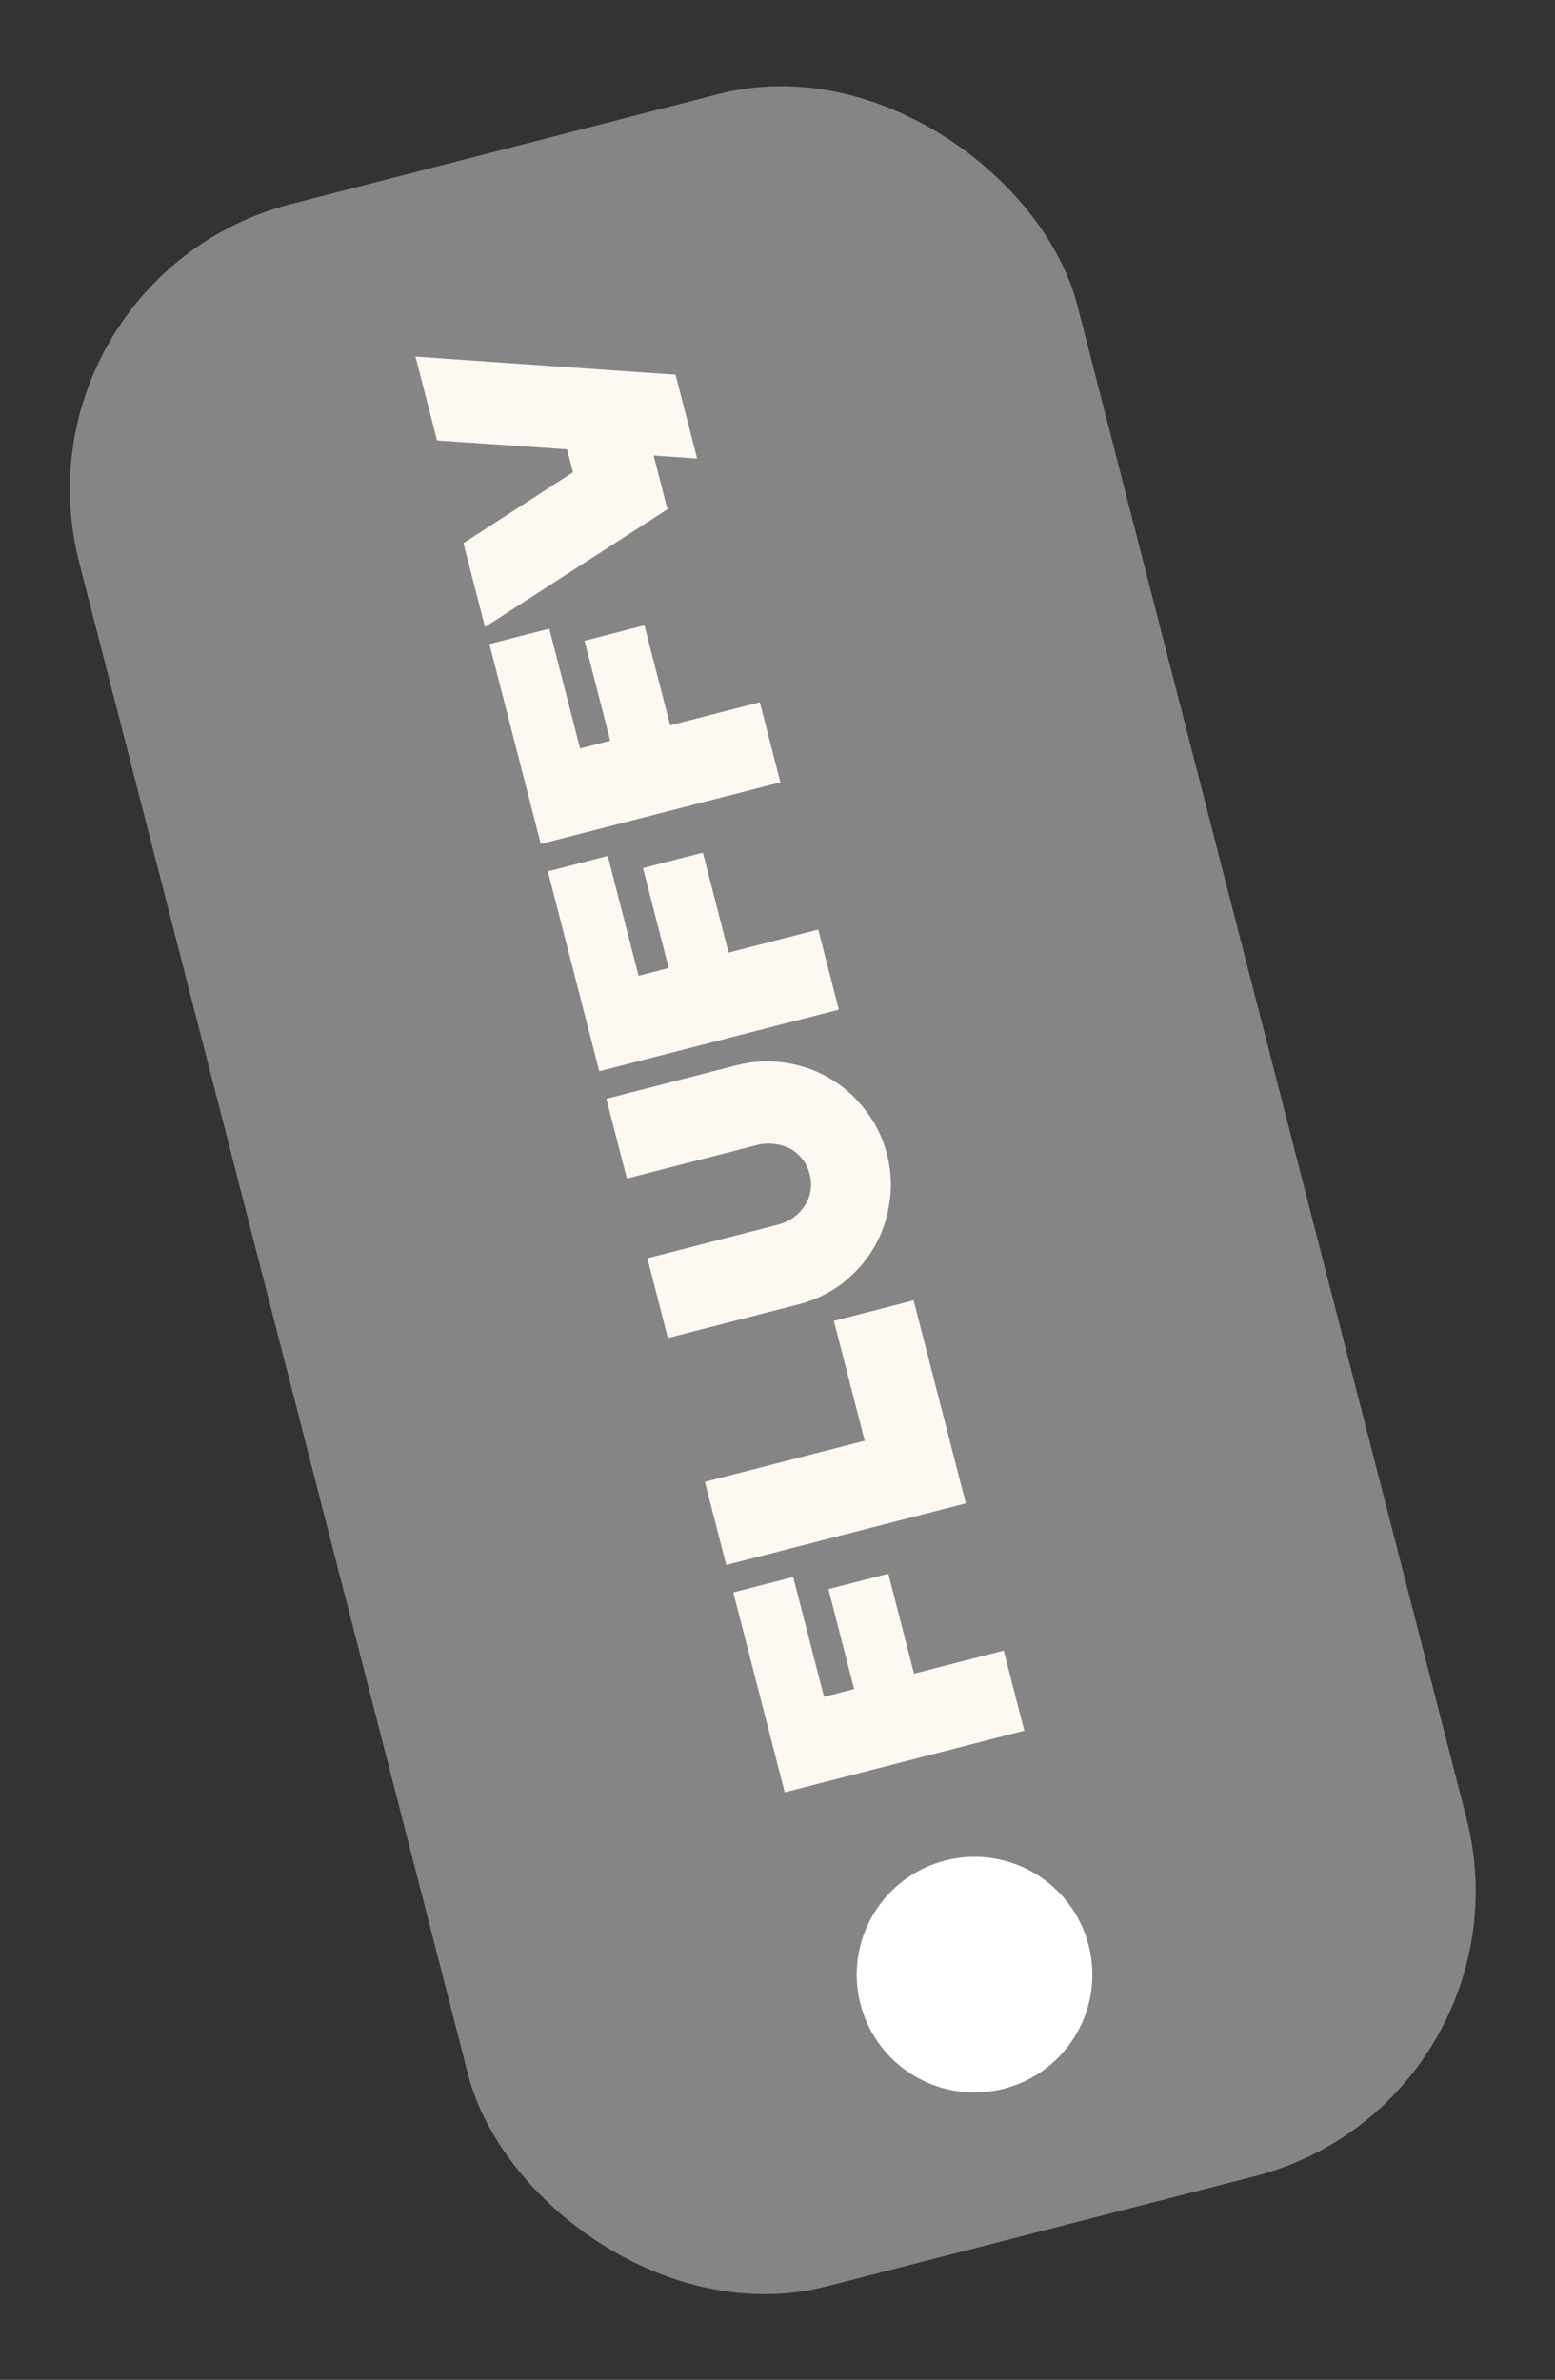
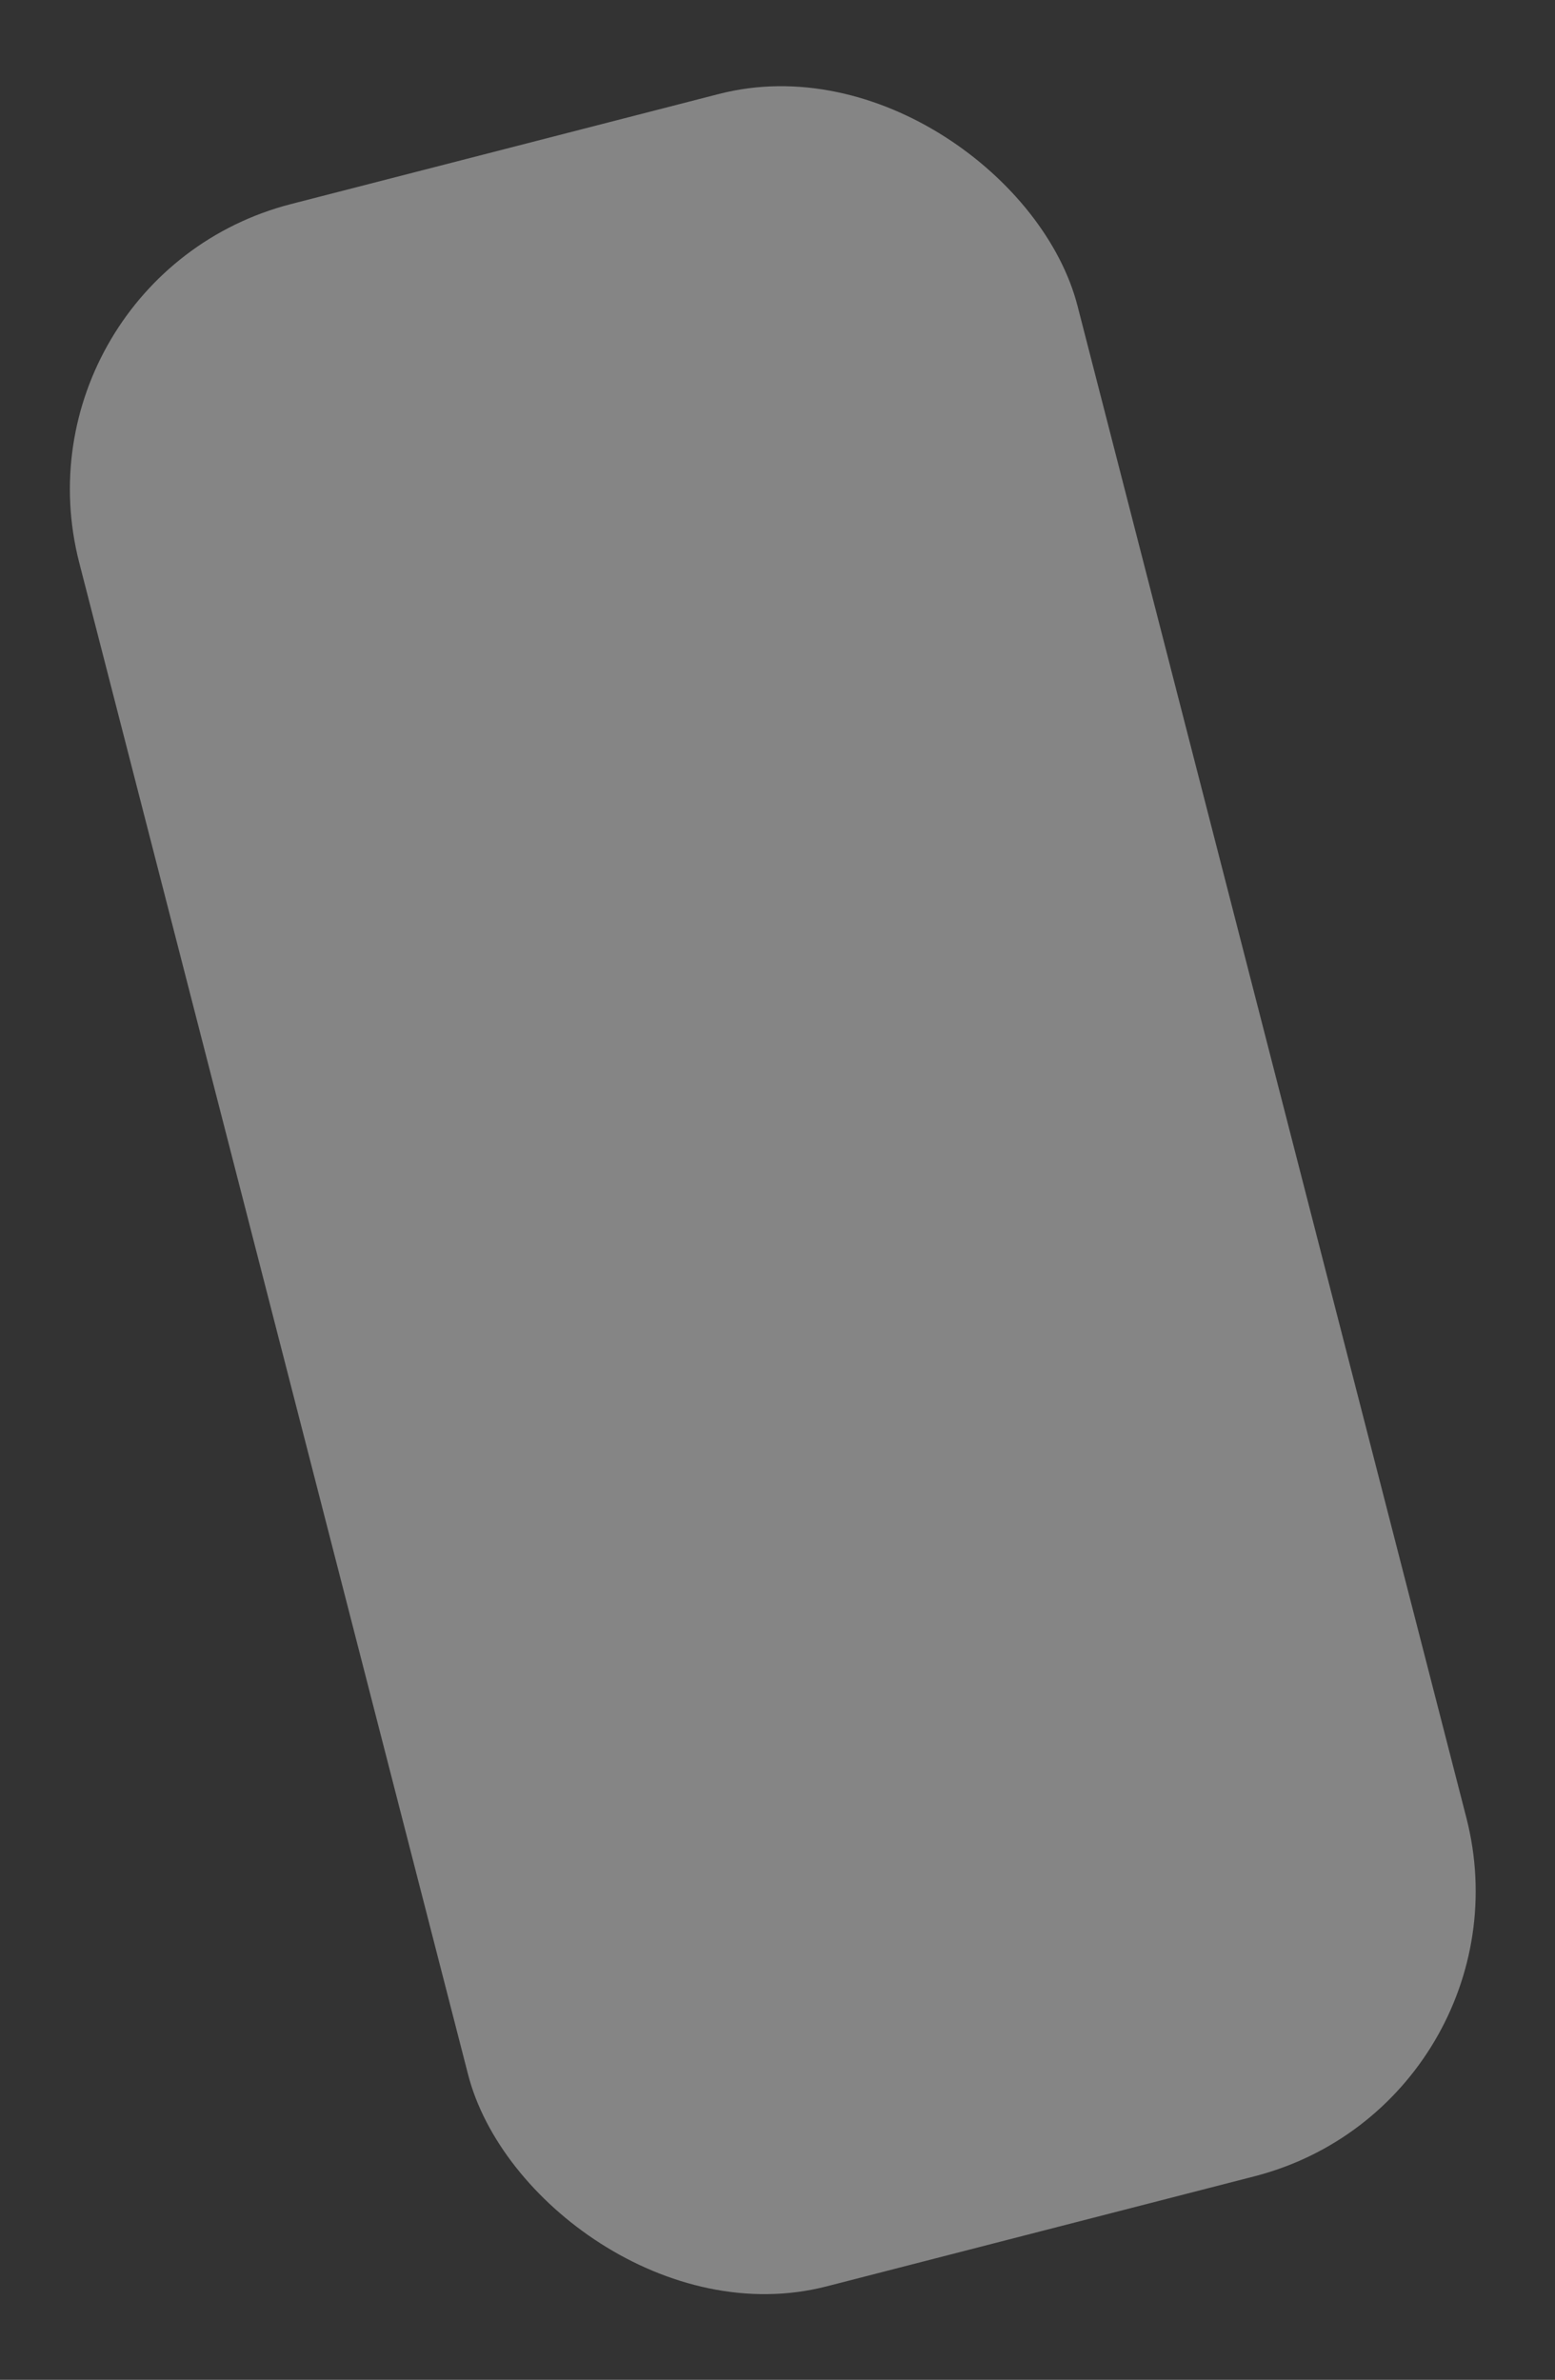
<svg xmlns="http://www.w3.org/2000/svg" width="66" height="101" viewBox="0 0 66 101" fill="none">
  <rect x="0" y="0" width="66" height="101" fill="#333333" stroke="none" />
  <rect x="0.249" y="11.773" width="43.75" height="91.25" rx="12.5" transform="rotate(-14.425 0.249 11.773)" fill="white" fill-opacity="0.4" />
-   <circle cx="41.363" cy="83.802" r="5" transform="rotate(-104.425 41.363 83.802)" fill="white" />
-   <path d="M31.124 67.581L33.666 66.927L34.974 72.012L36.253 71.683L35.161 67.441L37.704 66.787L38.795 71.029L42.601 70.05L43.475 73.449L33.306 76.065L31.124 67.581ZM40.994 63.802L30.825 66.418L29.917 62.888L36.701 61.143L35.393 56.058L38.778 55.188L40.994 63.802ZM27.477 53.4L33.012 51.977C33.244 51.917 33.462 51.82 33.664 51.685C33.855 51.543 34.014 51.378 34.141 51.191C34.269 51.003 34.355 50.795 34.399 50.567C34.441 50.329 34.43 50.084 34.365 49.832C34.298 49.571 34.19 49.35 34.04 49.172C33.889 48.984 33.712 48.838 33.51 48.735C33.308 48.633 33.09 48.57 32.857 48.547C32.612 48.517 32.373 48.532 32.141 48.592L26.606 50.016L25.735 46.631L31.27 45.207C31.968 45.028 32.661 44.994 33.351 45.106C34.038 45.208 34.669 45.433 35.243 45.78C35.816 46.118 36.312 46.564 36.733 47.116C37.164 47.666 37.469 48.29 37.648 48.987C37.827 49.685 37.861 50.378 37.749 51.068C37.647 51.755 37.427 52.385 37.089 52.957C36.751 53.529 36.307 54.031 35.757 54.461C35.204 54.882 34.58 55.182 33.882 55.361L28.347 56.785L27.477 53.4ZM23.253 36.98L25.796 36.327L27.103 41.411L28.382 41.082L27.291 36.84L29.833 36.186L30.924 40.428L34.73 39.449L35.604 42.849L25.435 45.464L23.253 36.98ZM20.772 27.333L23.314 26.68L24.622 31.764L25.9 31.435L24.809 27.193L27.352 26.539L28.443 30.781L32.249 29.802L33.123 33.202L22.954 35.817L20.772 27.333ZM19.67 23.051L24.318 20.044L24.067 19.07L18.549 18.693L17.634 15.134L28.674 15.903L29.589 19.462L27.744 19.333L28.33 21.613L20.586 26.61L19.67 23.051Z" fill="#FDF8F1" />
</svg>